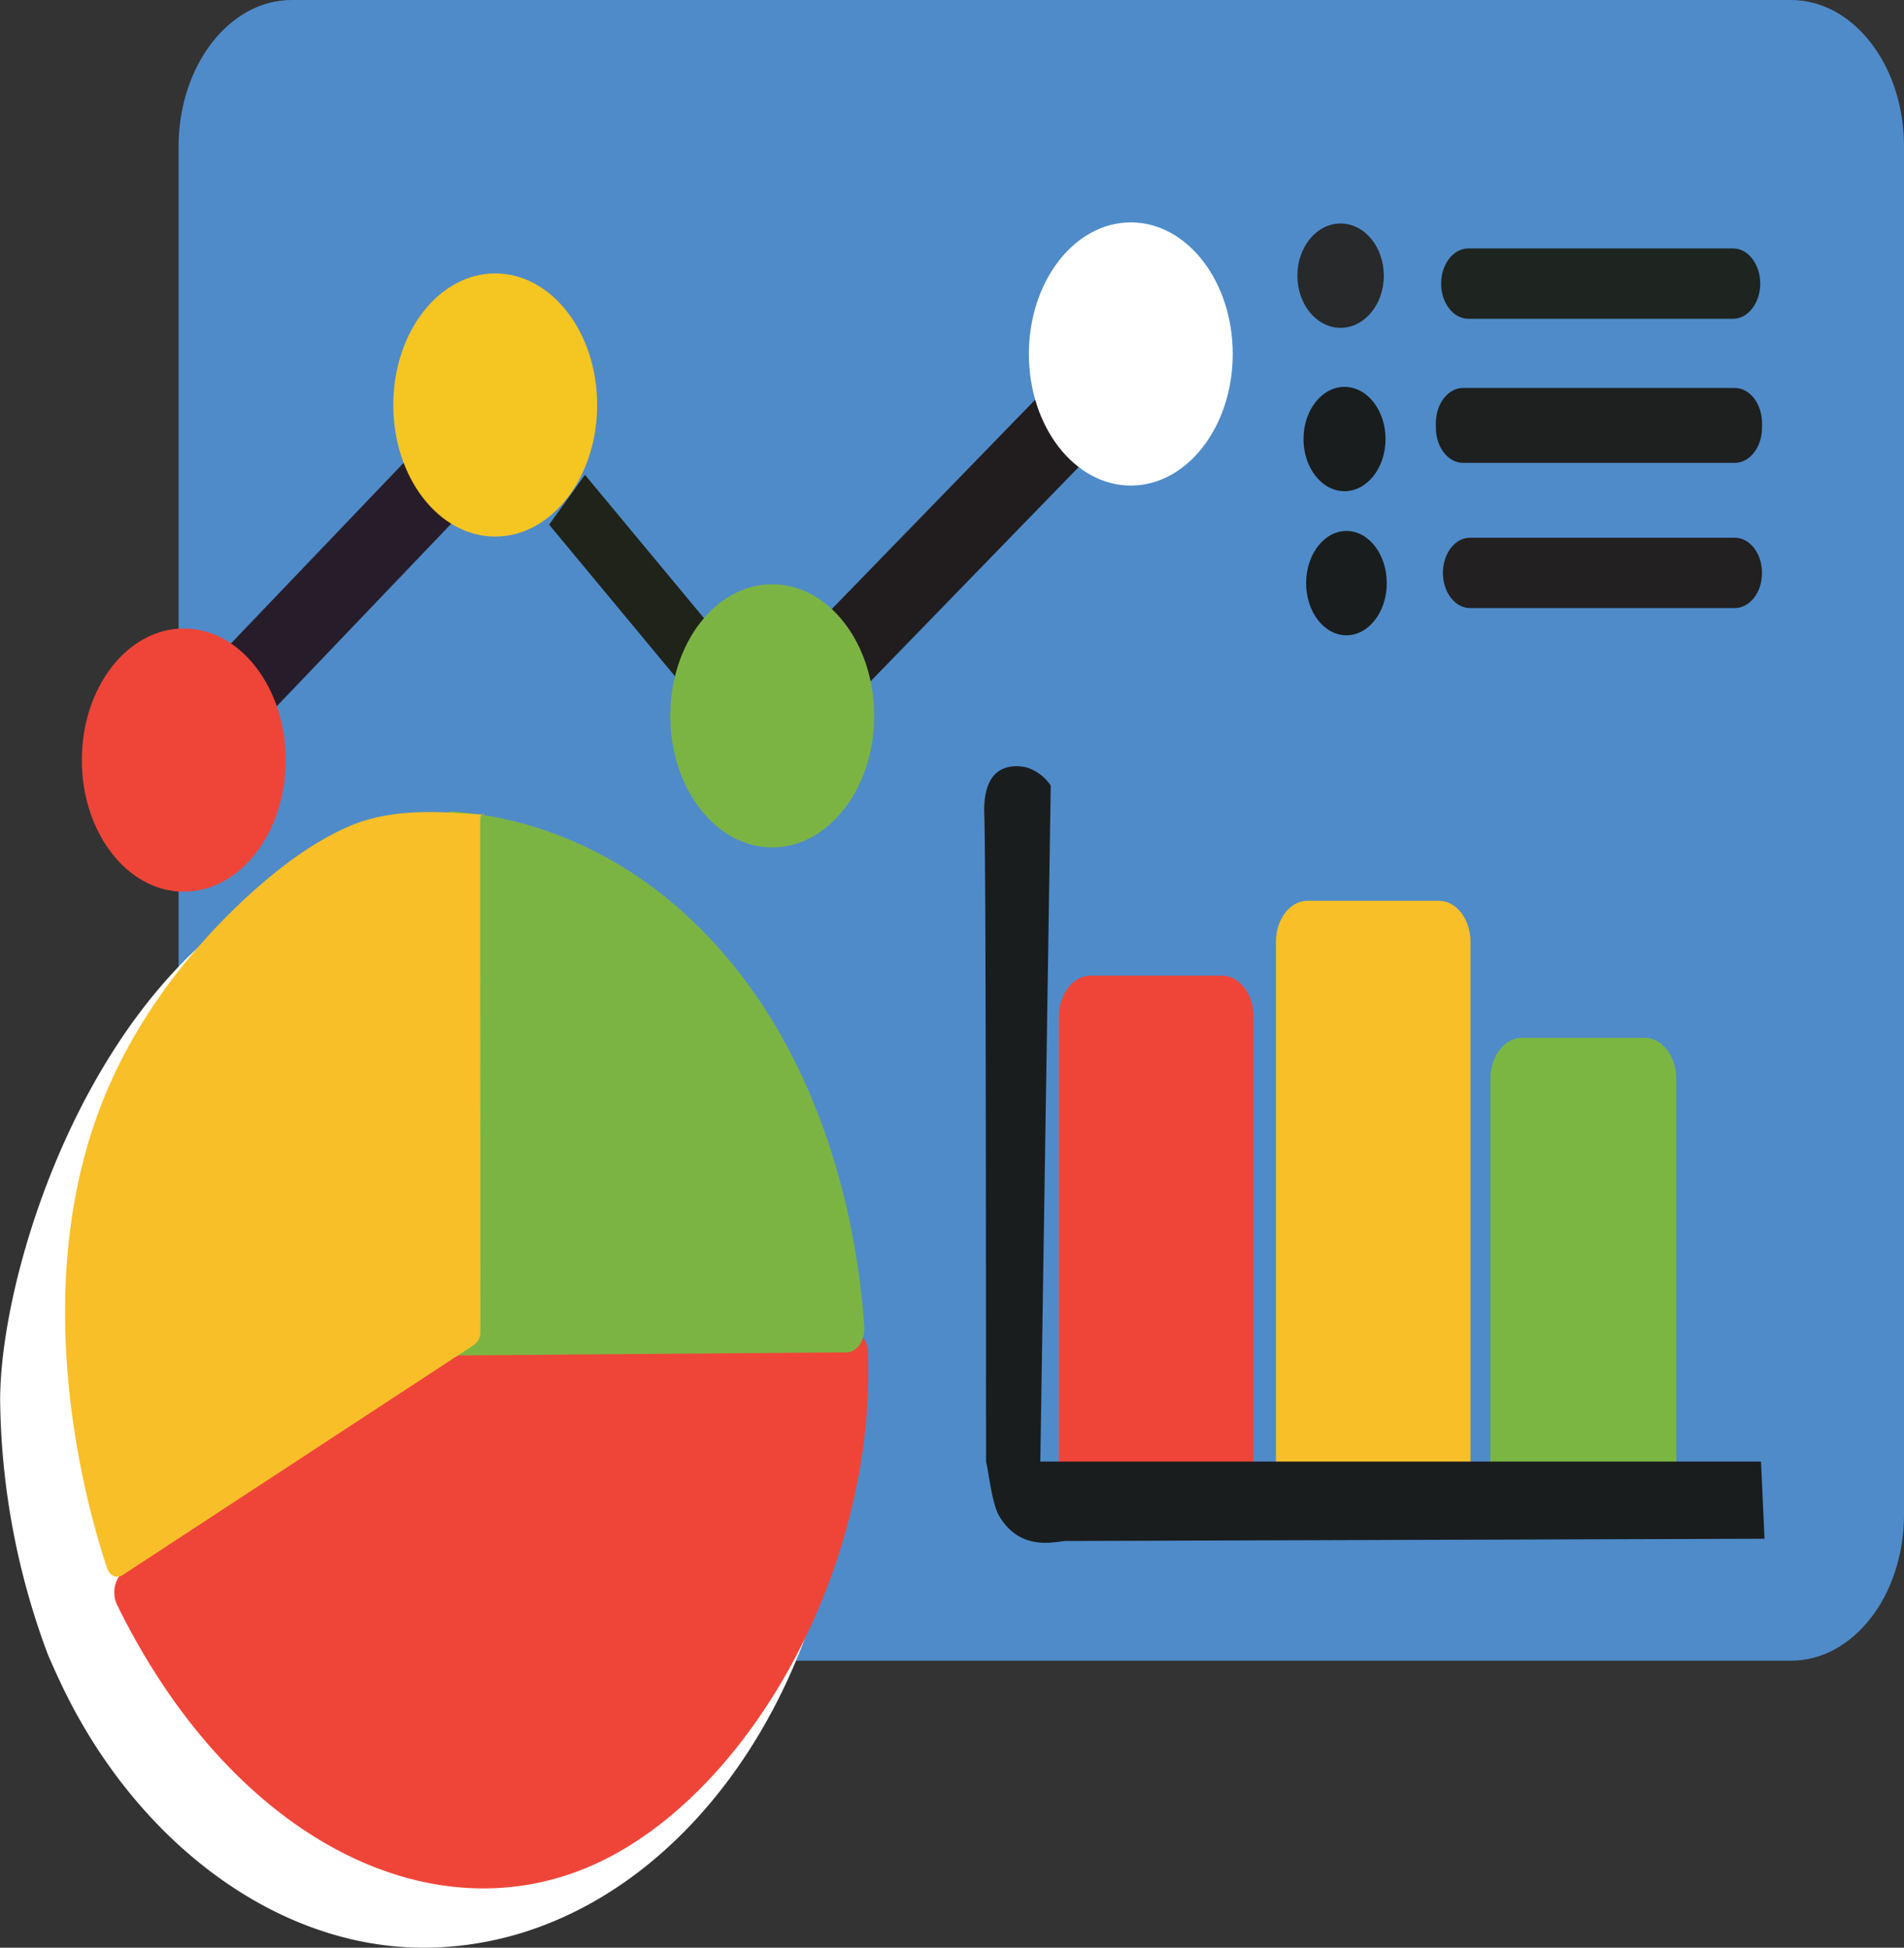
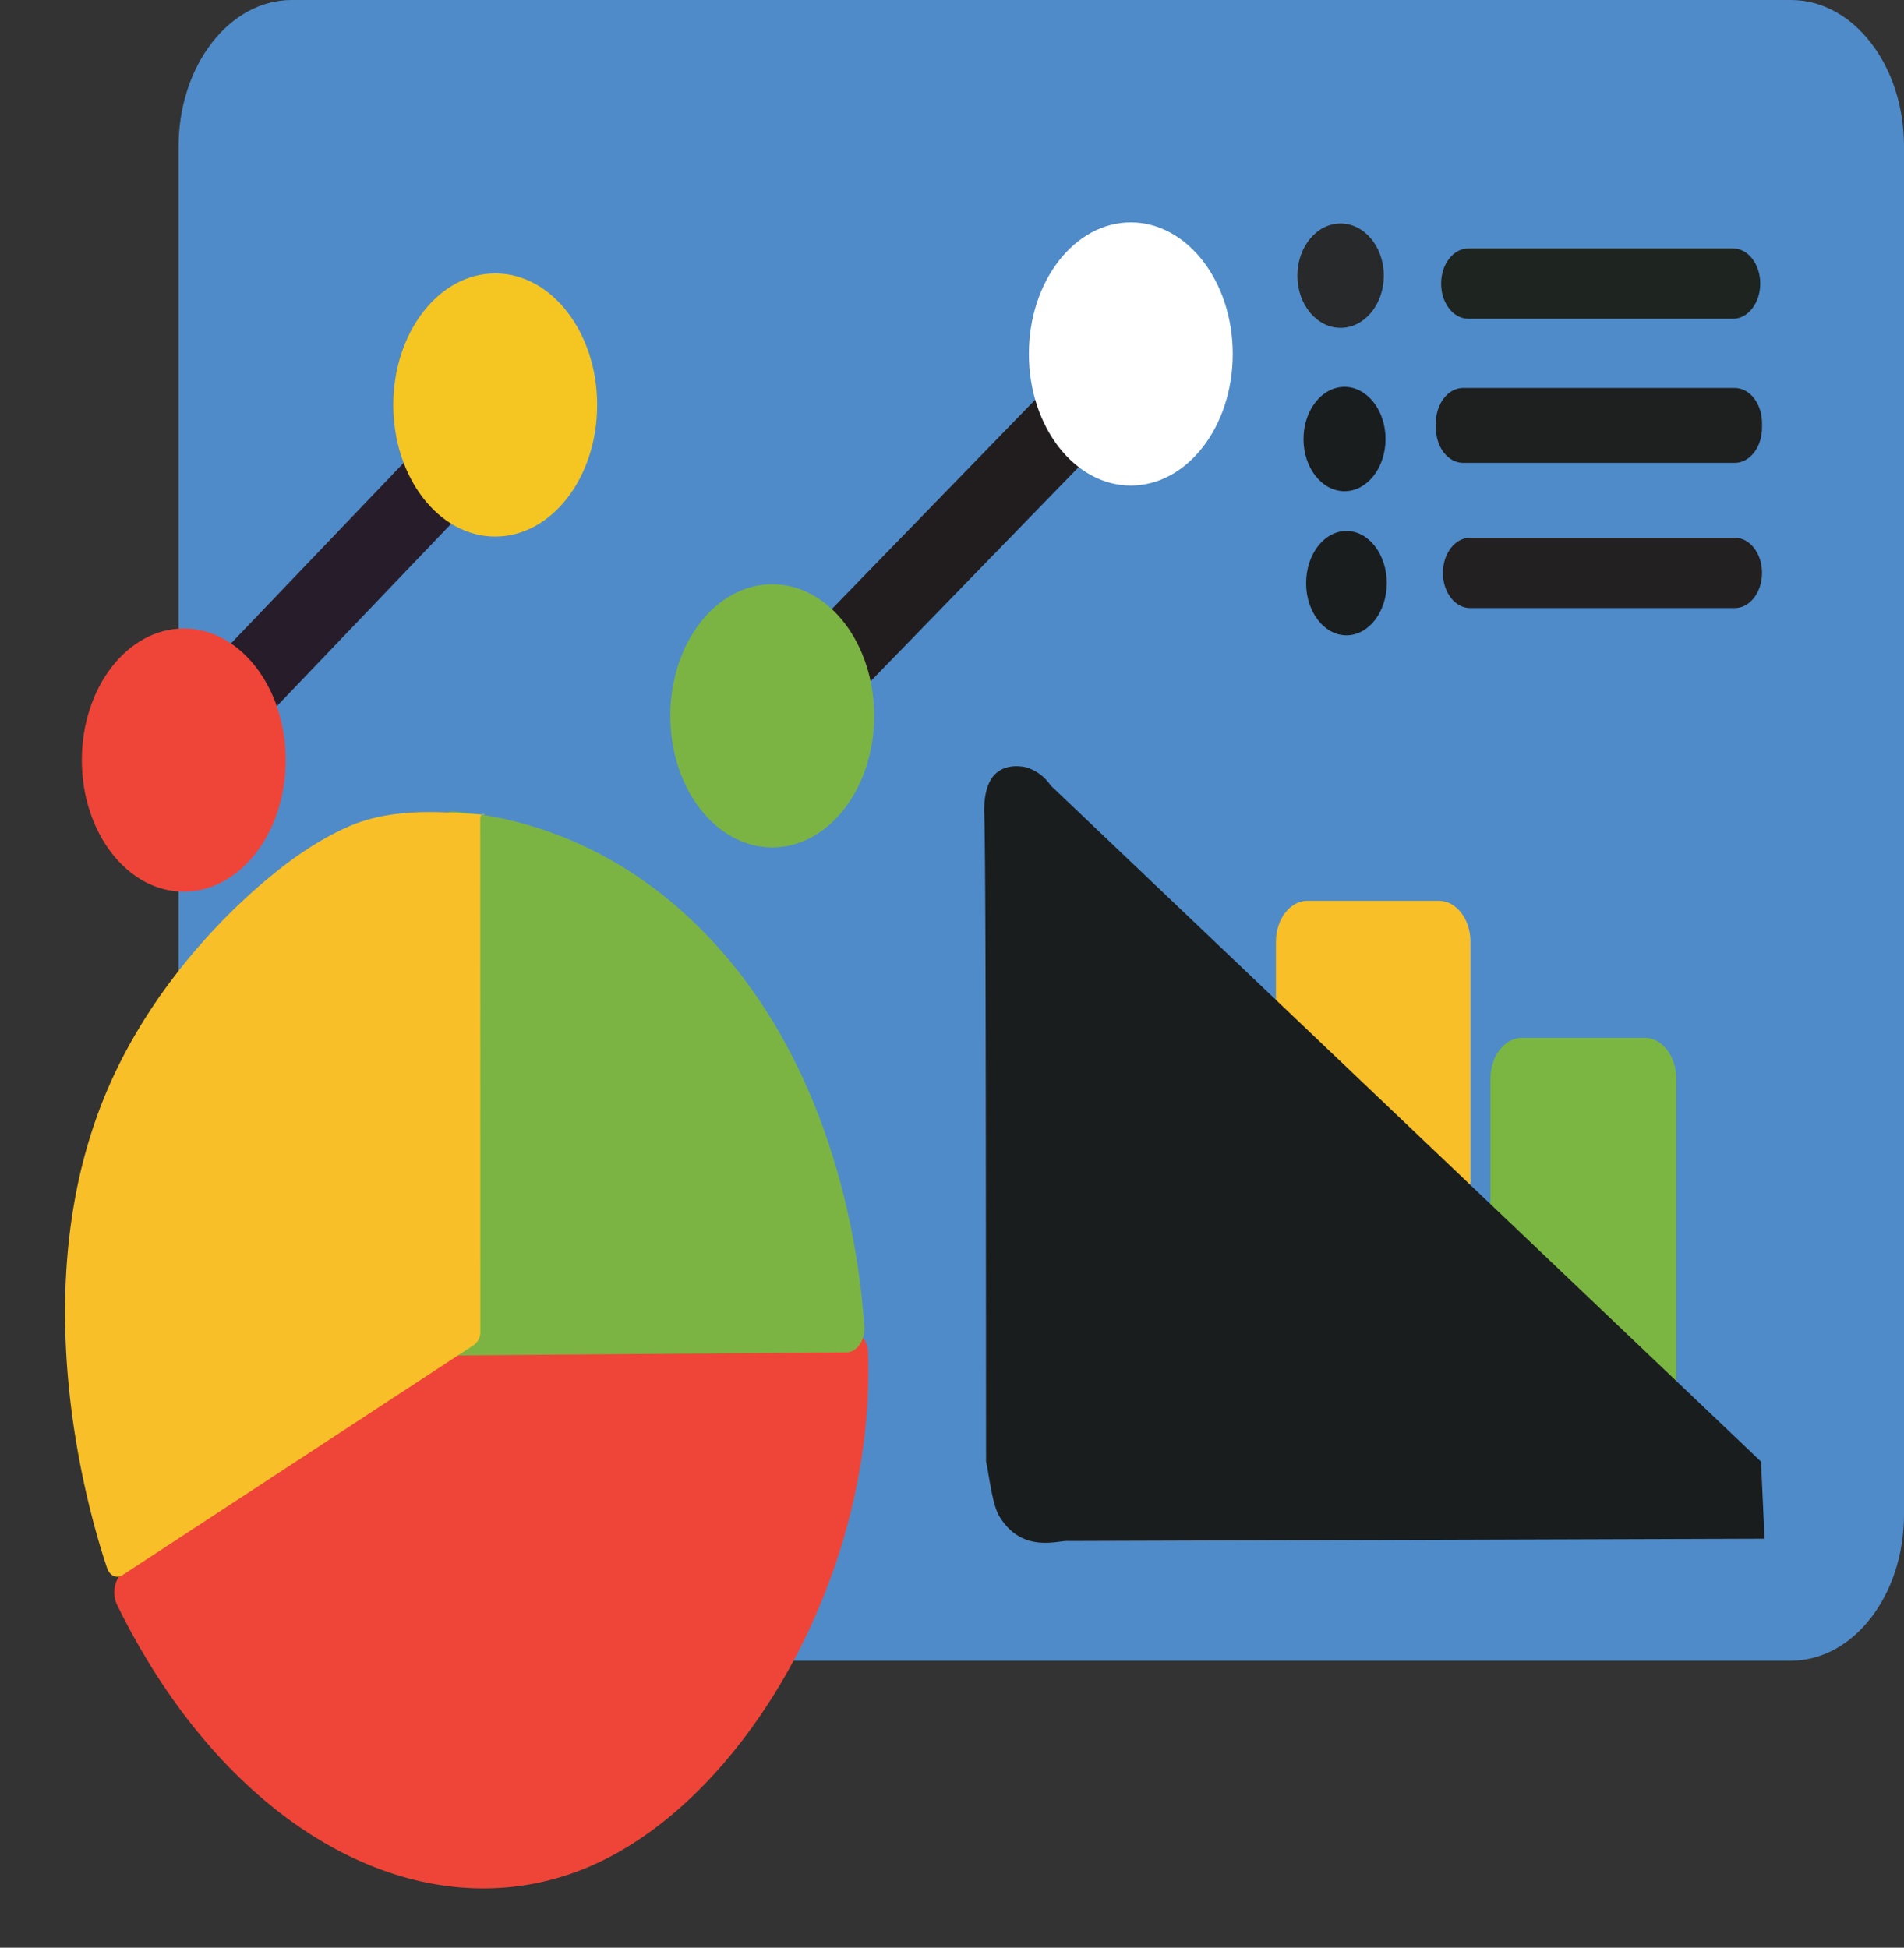
<svg xmlns="http://www.w3.org/2000/svg" viewBox="0 0 494.82 506.22">
  <rect x="0" y="0" width="494.82" height="506.22" fill="#333333" stroke="none" />
  <defs>
    <style>.cls-1{fill:#4f8bc9;}.cls-2{fill:#fff;}.cls-3{fill:#1a1d1e;}.cls-4{fill:#27292a;}.cls-5{fill:#222020;}.cls-6{fill:#1e1f1f;}.cls-7{fill:#1e2420;}.cls-8{fill:#211d1f;}.cls-9{fill:#20231a;}.cls-10{fill:#271d2a;}.cls-11{fill:#7cb443;}.cls-12{fill:#f5c522;}.cls-13{fill:#ef4538;}.cls-14{fill:#f8bf29;}.cls-15{fill:#7bb642;}</style>
  </defs>
  <g id="Layer_4" data-name="Layer 4">
    <path class="cls-1" d="M276 259.52H665.63c16.24.0 29.39 17 29.39 38V653.15c0 21-13.15 38-29.39 38H276c-16.23.0-29.39-17-29.39-38V297.56C246.65 276.55 259.81 259.52 276 259.52z" transform="translate(-200.2 -259.52)" />
-     <path class="cls-2" d="M420.26 623.64c0 78.49-49.27 142.1-110 142.1-37.34.0-72.72-26.21-92.4-64.94-2.79-5.49-5.24-11.31-5.24-11.31a193.9 193.9.0 01-12.38-65.85c-.11-41.16 34.4-142.09 110-142.09C371 481.55 420.26 545.17 420.26 623.64z" transform="translate(-200.2 -259.52)" />
    <ellipse class="cls-3" cx="349.92" cy="151.56" rx="10.48" ry="13.56" />
    <ellipse class="cls-4" cx="348.4" cy="71.65" rx="11.23" ry="13.56" />
    <ellipse class="cls-3" cx="349.42" cy="114.11" rx="10.66" ry="13.56" />
    <path class="cls-5" d="M582.25 399.28h68.8c3.9.0 7.07 4.09 7.07 9.14h0c0 5.05-3.17 9.14-7.07 9.14h-68.8c-3.9.0-7.06-4.09-7.06-9.14h0C575.19 403.37 578.35 399.28 582.25 399.28z" transform="translate(-200.2 -259.52)" />
    <path class="cls-6" d="M580.43 360.36h70.62c3.9.0 7.07 4.09 7.07 9.14v1.18c0 5.05-3.17 9.14-7.07 9.14H580.43c-3.91.0-7.07-4.09-7.07-9.14V369.5C573.36 364.45 576.52 360.36 580.43 360.36z" transform="translate(-200.2 -259.52)" />
    <path class="cls-7" d="M581.79 324.09H650.6c3.9.0 7.06 4.1 7.06 9.14h0c0 5-3.16 9.14-7.06 9.14H581.79c-3.9.0-7.06-4.09-7.06-9.14h0C574.73 328.19 577.89 324.09 581.79 324.09z" transform="translate(-200.2 -259.52)" />
    <polygon class="cls-8" points="207.89 166.82 282.73 89.78 293.7 107.63 218.87 184.67 207.89 166.82" />
-     <polygon class="cls-9" points="152.02 123.41 186.04 164.39 176.72 177.34 142.71 136.36 152.02 123.41" />
    <polygon class="cls-10" points="59.41 167.88 106.61 118.51 117.47 135.91 70.28 185.28 59.41 167.88" />
    <ellipse class="cls-2" cx="293.88" cy="92" rx="26.49" ry="34.2" />
    <ellipse class="cls-11" cx="200.69" cy="186.05" rx="26.49" ry="34.2" />
    <ellipse class="cls-12" cx="128.7" cy="105.26" rx="26.49" ry="34.2" />
    <ellipse class="cls-13" cx="47.76" cy="197.55" rx="26.49" ry="34.2" />
    <path class="cls-2" d="M1006.7 816.8" transform="translate(-200.2 -259.52)" />
-     <path class="cls-2" d="M1008 811.49" transform="translate(-200.2 -259.52)" />
    <path class="cls-13" d="M232.28 668.1l79.28-57.87a23.87 23.87.0 0114.15-4.81H421.3c2.45.0 4.43 2.57 4.5 5.73.15 4.86.05 9.71-.27 14.55-3.49 51.24-33.81 101.1-70 118-43 20.05-95.06-6.26-124.87-67-1.41-2.84-.78-6.62 1.42-8.45z" transform="translate(-200.2 -259.52)" />
    <path class="cls-11" d="M313.07 476.53c0-3.39 2.16-6.12 4.78-6.1h.24c13.39 1 41.38 6.14 66.73 33.12 32.7 34.8 38.77 82.3 40 100.84.21 3.38-1.73 6.34-4.34 6.62h-.36l-102.9.82c-2.62.0-4.76-2.71-4.77-6.1v-.09z" transform="translate(-200.2 -259.52)" />
    <path class="cls-14" d="M325 472.41c0-2.08 2.08-1.1.48-1.18-7.74-.38-22.2-2.31-34.56 3.06-3.74 1.64-10.86 5.1-20.31 12.92-4.86 4-29.36 24.28-42.8 56.25C206.54 594.07 222.65 651 228 667c.64 2 2.39 2.85 3.89 2l.17-.11 91.34-59.83a4.09 4.09.0 001.63-3.43z" transform="translate(-200.2 -259.52)" />
    <path class="cls-13" d="M483.62 513.1h34.13c4.54.0 8.22 4.76 8.22 10.64h0V644.6H475.4V523.74c0-5.88 3.68-10.64 8.22-10.64z" transform="translate(-200.2 -259.52)" />
    <path class="cls-14" d="M540 493.64h34.13c4.54.0 8.22 4.76 8.22 10.64V654H531.8V504.28C531.8 498.4 535.48 493.64 540 493.64z" transform="translate(-200.2 -259.52)" />
    <path class="cls-15" d="M595.77 529.25h31.84c4.55.0 8.23 4.77 8.23 10.65h0V648.67h-48.3V539.9c0-5.88 3.68-10.65 8.23-10.65z" transform="translate(-200.2 -259.52)" />
-     <path class="cls-3" d="M473.27 463.69a11.81 11.81.0 00-6.33-4.72c-.55-.13-5.66-1.38-8.66 2.36-2.53 3.2-2.33 8.46-2.28 10 .37 10.57.42 76.76.46 168.07.66 2.6 1.54 11.05 3.42 14.15 6 10 15.57 6.18 18 6.49l180.89-.59-.91-20.05H470.56z" transform="translate(-200.2 -259.52)" />
+     <path class="cls-3" d="M473.27 463.69a11.81 11.81.0 00-6.33-4.72c-.55-.13-5.66-1.38-8.66 2.36-2.53 3.2-2.33 8.46-2.28 10 .37 10.57.42 76.76.46 168.07.66 2.6 1.54 11.05 3.42 14.15 6 10 15.57 6.18 18 6.49l180.89-.59-.91-20.05z" transform="translate(-200.2 -259.52)" />
  </g>
</svg>